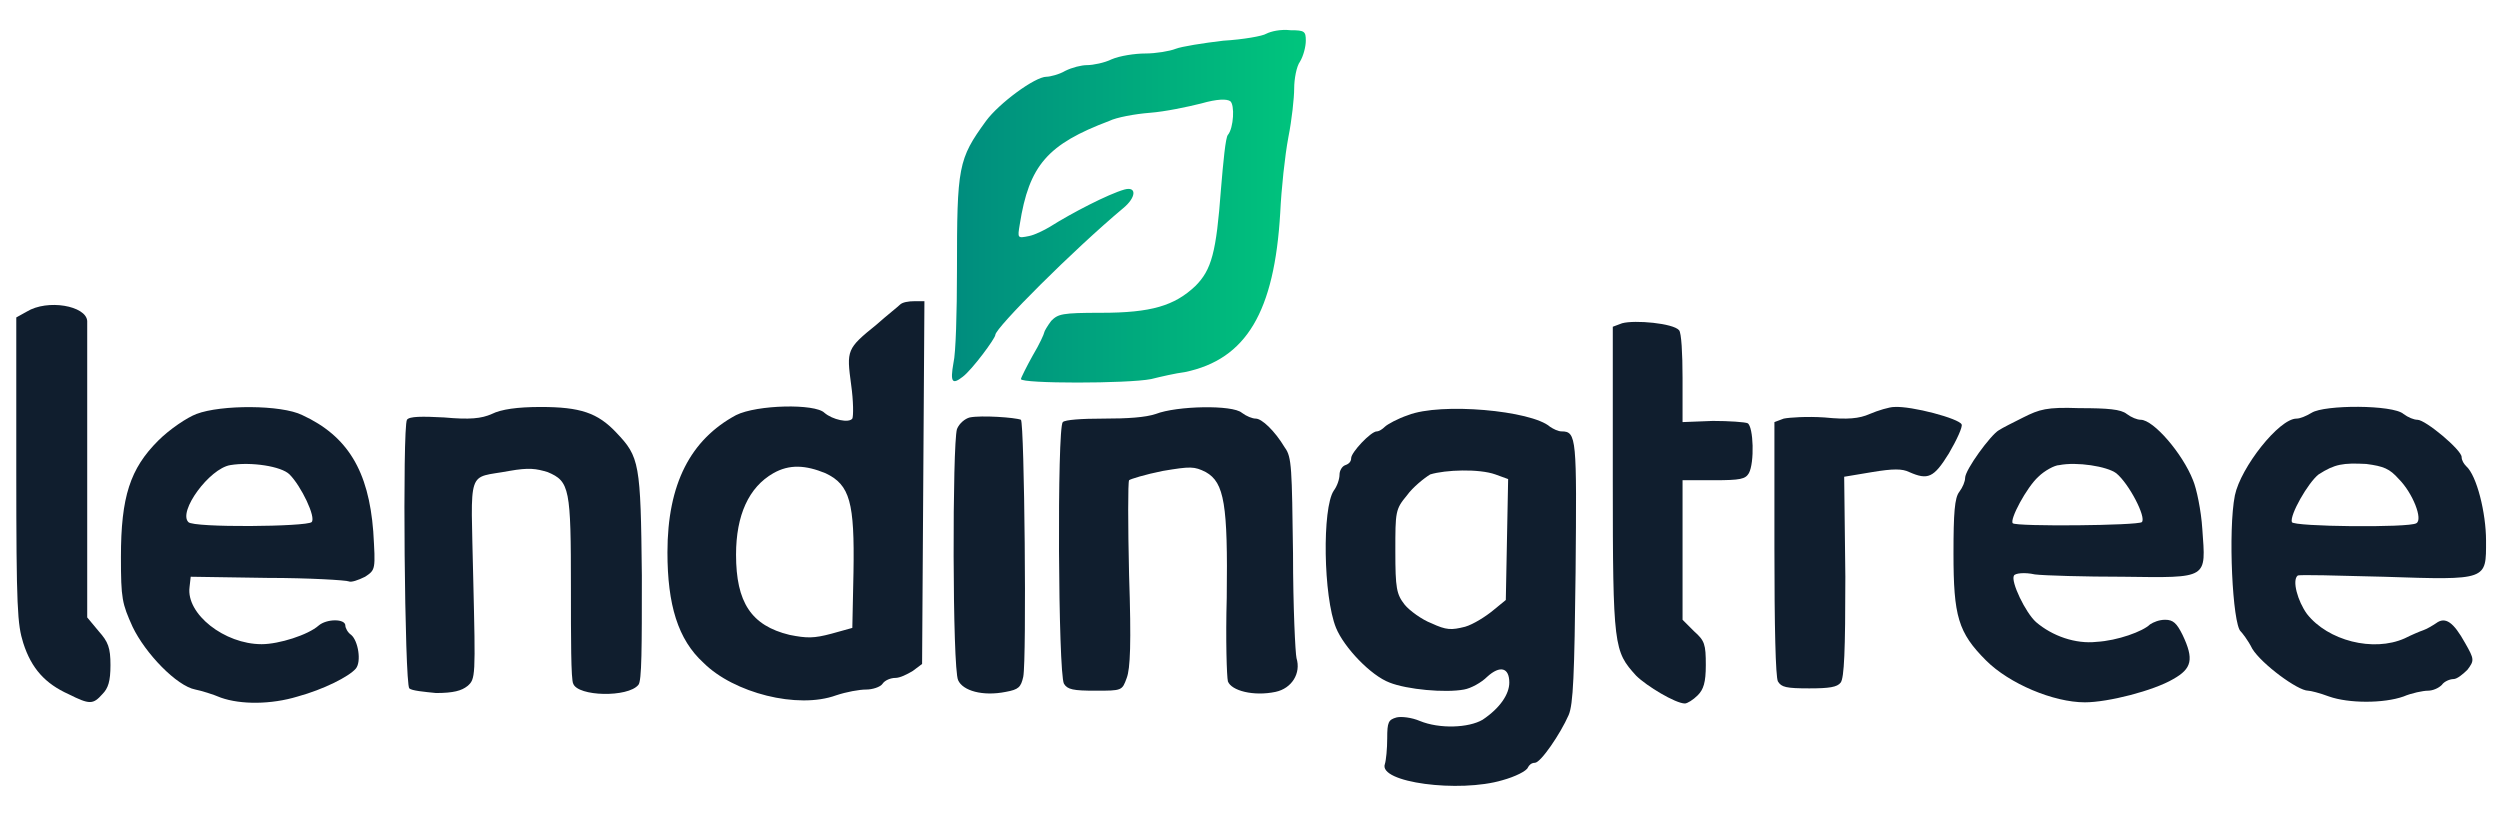
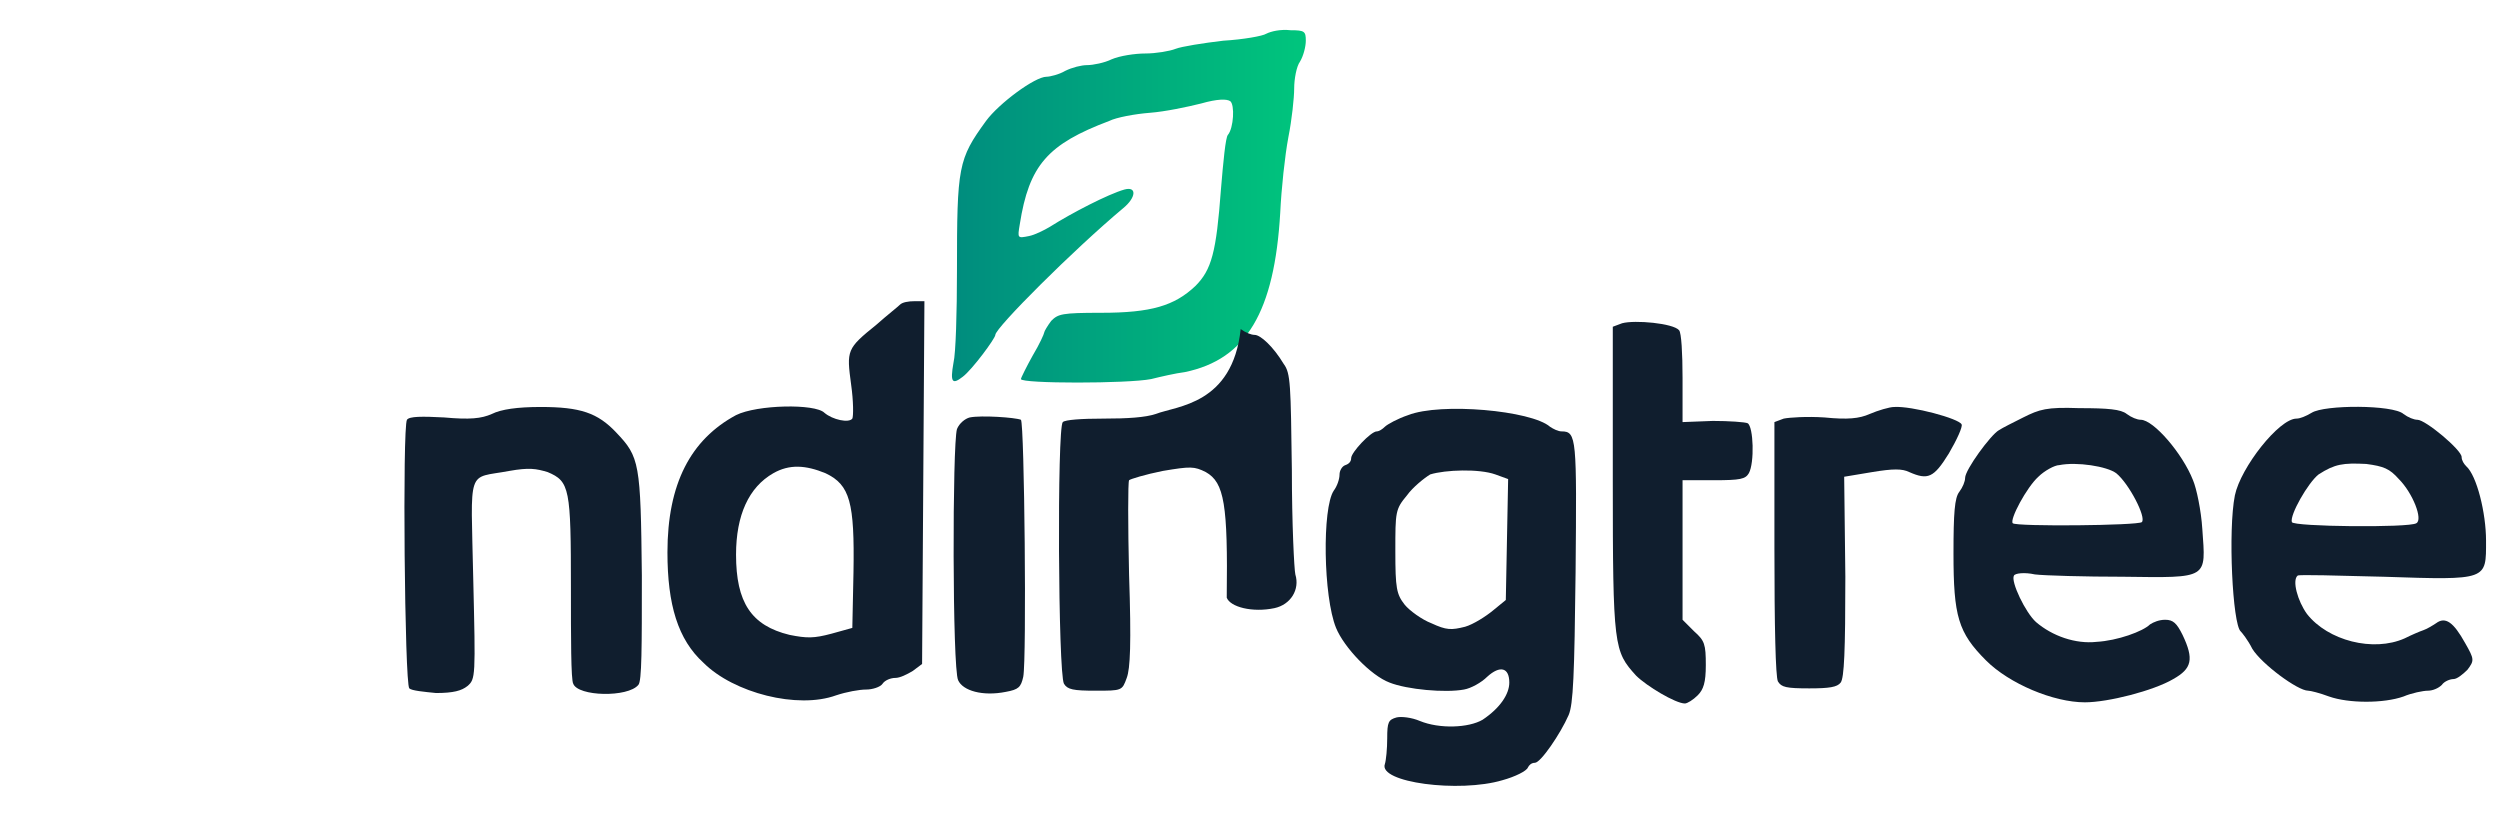
<svg xmlns="http://www.w3.org/2000/svg" version="1.1" id="Layer_1" x="0px" y="0px" viewBox="0 0 215 70" style="enable-background:new 0 0 215 70;" xml:space="preserve">
  <style type="text/css">
	.st0{fill:url(#SVGID_1_);}
	.st1{fill:#101E2E;}
</style>
  <g>
    <linearGradient id="SVGID_1_" gradientUnits="userSpaceOnUse" x1="81.814" y1="17.733" x2="112.072" y2="17.733">
      <stop offset="0" style="stop-color:#008C7E" />
      <stop offset="1" style="stop-color:#00C57D" />
    </linearGradient>
    <path class="st0" d="M108.9,2.9c-0.3,0.2-2,0.5-3.7,0.6c-1.7,0.2-3.6,0.5-4.1,0.7c-0.5,0.2-1.7,0.4-2.6,0.4c-0.9,0-2.2,0.2-2.9,0.5   c-0.6,0.3-1.6,0.5-2.1,0.5c-0.5,0-1.3,0.2-1.9,0.5c-0.5,0.3-1.3,0.5-1.6,0.5c-1,0-4.1,2.3-5.2,3.8c-2.4,3.3-2.5,3.9-2.5,12.9   c0,3.5-0.1,7.1-0.3,7.9c-0.3,1.7-0.1,1.9,0.8,1.2c0.8-0.6,2.8-3.3,2.8-3.6c0-0.6,6.7-7.3,11-10.9c1.1-0.9,1.2-1.9,0.1-1.6   c-1.4,0.4-4.5,2-6.4,3.2c-0.5,0.3-1.3,0.7-1.8,0.8c-1,0.2-1,0.2-0.8-1c0.8-5.1,2.4-6.9,7.7-8.9c0.6-0.3,2.2-0.6,3.5-0.7   c1.3-0.1,3.2-0.5,4.4-0.8c1.4-0.4,2.2-0.4,2.5-0.2c0.4,0.3,0.3,2.3-0.2,2.9c-0.2,0.2-0.4,2.3-0.6,4.7c-0.4,5.4-0.8,6.9-2.2,8.3   c-1.8,1.7-3.8,2.3-8.1,2.3c-3.4,0-3.7,0.1-4.3,0.7c-0.3,0.4-0.6,0.9-0.6,1c0,0.1-0.4,1-1,2c-0.5,0.9-1,1.9-1,2   c0,0.4,9.2,0.4,11.2,0c0.8-0.2,2.1-0.5,2.9-0.6c5.3-1.1,7.7-5.2,8.2-13.7c0.1-2.1,0.4-4.9,0.7-6.5c0.3-1.5,0.5-3.4,0.5-4.2   c0-0.8,0.2-1.9,0.5-2.3c0.3-0.5,0.5-1.3,0.5-1.8c0-0.8-0.1-0.9-1.3-0.9C110.1,2.5,109.3,2.7,108.9,2.9z" />
    <path class="st1" d="M77.4,26.2c-0.2,0.2-1.1,0.9-2,1.7c-2.6,2.1-2.6,2.2-2.2,5.2c0.2,1.4,0.2,2.7,0.1,2.9   c-0.3,0.4-1.7,0.1-2.4-0.5c-0.8-0.8-5.8-0.7-7.6,0.2c-3.9,2.1-5.9,5.9-5.9,11.8c0,4.5,0.9,7.5,3.1,9.5c2.6,2.6,8.1,4,11.4,2.8   c0.9-0.3,2-0.5,2.6-0.5c0.5,0,1.2-0.2,1.4-0.5c0.2-0.3,0.7-0.5,1.1-0.5s1-0.3,1.5-0.6l0.8-0.6l0.1-15.6l0.1-15.6h-0.8   C78.1,25.9,77.6,26,77.4,26.2z M71,40.7c2.1,1,2.5,2.5,2.4,8.5l-0.1,4.8l-1.8,0.5c-1.5,0.4-2.1,0.4-3.6,0.1   c-3.3-0.8-4.6-2.8-4.6-6.9c0-3.4,1.1-5.8,3.2-7C67.9,39.9,69.3,40,71,40.7z" />
-     <path class="st1" d="M2.3,26.8l-0.9,0.5v13.1c0,12,0.1,13.3,0.6,14.9c0.7,2.2,1.9,3.5,3.9,4.4c1.8,0.9,2.1,0.9,2.9,0   c0.5-0.5,0.7-1.1,0.7-2.5c0-1.5-0.2-2-1-2.9l-1-1.2l0-12.4c0-6.8,0-12.7,0-13.1C7.4,26.3,4.1,25.7,2.3,26.8z" />
    <path class="st1" d="M139.5,27.8l-0.8,0.3v13.2c0,14.4,0.1,14.7,2,16.8c0.9,0.9,3.4,2.4,4.2,2.4c0.2,0,0.7-0.3,1.1-0.7   c0.5-0.5,0.7-1.1,0.7-2.6c0-1.8-0.1-2.1-1-2.9l-1-1v-6v-6h2.7c2.3,0,2.7-0.1,3-0.6c0.5-0.9,0.4-4-0.1-4.3c-0.2-0.1-1.6-0.2-3-0.2   l-2.6,0.1l0-3.8c0-2.1-0.1-3.9-0.3-4.1C143.9,27.8,140.6,27.5,139.5,27.8z" />
-     <path class="st1" d="M16.9,35.6c-0.8,0.3-2.3,1.3-3.3,2.3c-2.4,2.4-3.2,4.8-3.2,10c0,3.6,0.1,4,1,6c1.1,2.3,3.8,5.1,5.4,5.4   c0.5,0.1,1.5,0.4,2.2,0.7c1.7,0.6,4.3,0.6,6.6-0.1c2.2-0.6,4.4-1.7,5-2.4c0.5-0.6,0.2-2.4-0.4-2.9c-0.3-0.2-0.5-0.6-0.5-0.8   c0-0.6-1.6-0.6-2.3,0c-0.9,0.8-3.4,1.6-4.9,1.6c-3.2,0-6.5-2.6-6.2-4.9l0.1-0.9l6.6,0.1c3.6,0,6.8,0.2,7,0.3   c0.2,0.1,0.8-0.1,1.4-0.4c0.9-0.6,0.9-0.6,0.7-3.9c-0.4-5.2-2.2-8.2-6.1-10C24.2,34.8,19,34.8,16.9,35.6z M24.9,40.8   c1,1,2.3,3.7,1.9,4.1c-0.4,0.4-10.2,0.5-10.6,0C15.3,44,18,40.3,19.8,40C21.6,39.7,24.2,40.1,24.9,40.8z" />
    <path class="st1" d="M42.3,35.6c-0.9,0.4-1.9,0.5-4.1,0.3c-1.9-0.1-3-0.1-3.2,0.2c-0.4,0.6-0.2,22.7,0.2,23.1   c0.2,0.2,1.3,0.3,2.3,0.4c1.5,0,2.2-0.2,2.7-0.6c0.7-0.6,0.7-0.8,0.5-9.2c-0.2-9.8-0.6-8.6,3.1-9.3c1.7-0.3,2.3-0.2,3.3,0.1   c1.9,0.8,2,1.4,2,10c0,4.2,0,7.9,0.2,8.2c0.4,1.1,4.7,1.2,5.6,0.1c0.3-0.3,0.3-3.2,0.3-9.4c-0.1-9.7-0.2-10.2-2.2-12.3   c-1.6-1.7-3.1-2.2-6.5-2.2C44.5,35,43.1,35.2,42.3,35.6z" />
-     <path class="st1" d="M99.4,35.6C98.5,35.9,97,36,94.9,36c-1.9,0-3.3,0.1-3.5,0.3c-0.5,0.5-0.4,21.6,0.1,22.5   c0.3,0.5,0.8,0.6,2.7,0.6c2.3,0,2.3,0,2.7-1.1c0.3-0.8,0.4-2.9,0.2-8.9c-0.1-4.3-0.1-7.9,0-8.1c0.1-0.1,1.4-0.5,2.9-0.8   c2.4-0.4,2.7-0.4,3.7,0.1c1.6,0.9,1.9,2.8,1.8,10.8c-0.1,3.6,0,6.8,0.1,7.2c0.3,0.8,2.2,1.3,4.1,0.9c1.4-0.3,2.2-1.6,1.8-2.9   c-0.1-0.4-0.3-4.4-0.3-9c-0.1-7.3-0.1-8.3-0.7-9.1c-0.9-1.5-2-2.5-2.5-2.5c-0.3,0-0.8-0.2-1.2-0.5C106,34.8,101.2,34.9,99.4,35.6z" />
+     <path class="st1" d="M99.4,35.6C98.5,35.9,97,36,94.9,36c-1.9,0-3.3,0.1-3.5,0.3c-0.5,0.5-0.4,21.6,0.1,22.5   c0.3,0.5,0.8,0.6,2.7,0.6c2.3,0,2.3,0,2.7-1.1c0.3-0.8,0.4-2.9,0.2-8.9c-0.1-4.3-0.1-7.9,0-8.1c0.1-0.1,1.4-0.5,2.9-0.8   c2.4-0.4,2.7-0.4,3.7,0.1c1.6,0.9,1.9,2.8,1.8,10.8c0.3,0.8,2.2,1.3,4.1,0.9c1.4-0.3,2.2-1.6,1.8-2.9   c-0.1-0.4-0.3-4.4-0.3-9c-0.1-7.3-0.1-8.3-0.7-9.1c-0.9-1.5-2-2.5-2.5-2.5c-0.3,0-0.8-0.2-1.2-0.5C106,34.8,101.2,34.9,99.4,35.6z" />
    <path class="st1" d="M121.1,35.7c-0.9,0.3-1.8,0.8-2,1c-0.2,0.2-0.5,0.4-0.7,0.4c-0.5,0-2.2,1.8-2.2,2.3c0,0.3-0.2,0.5-0.5,0.6   c-0.3,0.1-0.5,0.5-0.5,0.8c0,0.4-0.2,1-0.5,1.4c-1,1.5-0.9,9.1,0.2,11.8c0.7,1.7,3,4.1,4.6,4.7c1.5,0.6,4.8,0.9,6.4,0.6   c0.6-0.1,1.5-0.6,2-1.1c1.1-1,1.9-0.8,1.9,0.5c0,1-0.8,2.2-2.3,3.2c-1.2,0.7-3.7,0.8-5.4,0.1c-0.7-0.3-1.6-0.4-2-0.3   c-0.7,0.2-0.8,0.4-0.8,1.8c0,0.9-0.1,1.9-0.2,2.2c-0.6,1.6,6.4,2.5,10.1,1.4c1.1-0.3,2.1-0.8,2.2-1.1c0.1-0.2,0.3-0.4,0.6-0.4   c0.5,0,2.2-2.5,2.9-4.1c0.4-0.9,0.5-3.5,0.6-12.3c0.1-11.5,0.1-12.1-1.2-12.1c-0.3,0-0.7-0.2-1-0.4   C131.7,35.3,123.9,34.6,121.1,35.7z M128.6,40.8l1.1,0.4l-0.1,5.2l-0.1,5.2l-1.1,0.9c-0.6,0.5-1.7,1.2-2.4,1.4   c-1.2,0.3-1.6,0.3-2.9-0.3c-0.8-0.3-1.9-1.1-2.3-1.6c-0.7-0.9-0.8-1.4-0.8-4.6c0-3.4,0-3.6,1-4.8c0.5-0.7,1.5-1.5,2-1.8   C124.3,40.4,127.2,40.3,128.6,40.8z" />
    <path class="st1" d="M160.8,35.6c-0.9,0.4-1.9,0.5-3.9,0.3c-1.5-0.1-3,0-3.5,0.1l-0.8,0.3v10.8c0,6.8,0.1,11.1,0.3,11.5   c0.3,0.5,0.7,0.6,2.7,0.6c1.7,0,2.4-0.1,2.7-0.5s0.4-2.7,0.4-9.1l-0.1-8.6l2.4-0.4c1.8-0.3,2.6-0.3,3.2,0c1.6,0.7,2.1,0.5,3.4-1.6   c0.7-1.2,1.2-2.3,1.1-2.5c-0.2-0.5-4.3-1.6-5.8-1.5C162.5,35,161.5,35.3,160.8,35.6z" />
    <path class="st1" d="M174,35.9c-0.8,0.4-1.8,0.9-2.1,1.1c-0.7,0.4-2.9,3.4-2.9,4.1c0,0.3-0.2,0.8-0.5,1.2c-0.4,0.5-0.5,1.8-0.5,5.3   c0,5.4,0.4,6.8,2.8,9.2c2,2,5.8,3.6,8.5,3.6c2,0,5.9-1,7.6-2c1.6-0.9,1.8-1.7,0.8-3.8c-0.5-1-0.8-1.3-1.5-1.3c-0.5,0-1,0.2-1.3,0.4   c-0.6,0.6-2.8,1.4-4.6,1.5c-1.8,0.2-3.8-0.5-5.2-1.7c-0.9-0.8-2.2-3.5-1.9-4c0.1-0.2,0.9-0.3,1.8-0.1c0.8,0.1,4.3,0.2,7.6,0.2   c7.4,0.1,7.1,0.2,6.8-4.1c-0.1-1.6-0.5-3.5-0.8-4.2c-0.9-2.3-3.4-5.2-4.5-5.2c-0.3,0-0.8-0.2-1.2-0.5c-0.5-0.4-1.6-0.5-4.1-0.5   C176,35,175.4,35.2,174,35.9z M182,40.7c1.1,0.9,2.6,3.8,2.2,4.2c-0.3,0.3-10.8,0.4-11.1,0.1c-0.3-0.3,1.2-3.1,2.2-4   c0.5-0.5,1.4-1,1.8-1C178.6,39.7,181.2,40.1,182,40.7z" />
    <path class="st1" d="M198.8,35.5c-0.5,0.3-1,0.5-1.3,0.5c-1.5,0-4.8,4.2-5.3,6.6c-0.6,3-0.2,11.1,0.5,11.7c0.1,0.1,0.6,0.7,1,1.5   c0.8,1.3,3.9,3.6,4.8,3.6c0.2,0,1,0.2,1.8,0.5c1.7,0.6,4.7,0.6,6.4,0c0.7-0.3,1.7-0.5,2.1-0.5c0.4,0,0.9-0.2,1.2-0.5   c0.2-0.3,0.7-0.5,1-0.5s0.8-0.4,1.2-0.8c0.6-0.8,0.6-0.9-0.2-2.3c-1-1.8-1.7-2.3-2.5-1.7c-0.3,0.2-0.8,0.5-1.1,0.6   c-0.3,0.1-1,0.4-1.6,0.7c-2.7,1.2-6.6,0.2-8.4-2.1c-0.8-1.1-1.3-2.9-0.8-3.3c0.1-0.1,3.4,0,7.4,0.1c9,0.3,8.8,0.3,8.8-3.1   c0-2.4-0.8-5.6-1.7-6.4c-0.2-0.2-0.4-0.5-0.4-0.8c0-0.6-3.1-3.2-3.8-3.2c-0.3,0-0.8-0.2-1.2-0.5C205.8,34.8,199.9,34.8,198.8,35.5z    M206.3,41.2c1.2,1.2,2.1,3.5,1.5,3.8c-0.6,0.4-10.6,0.3-10.7-0.1c-0.2-0.6,1.4-3.4,2.3-4.1c1.4-0.9,2.1-1,4.1-0.9   C205,40.1,205.5,40.3,206.3,41.2z" />
    <path class="st1" d="M83.4,35.9c-0.4,0.1-0.9,0.5-1.1,1c-0.4,1.3-0.4,20.6,0.1,21.6c0.4,0.9,2.1,1.4,4.1,1c1.1-0.2,1.3-0.4,1.5-1.3   c0.3-1.5,0.1-21.8-0.2-22.1C87.3,35.9,84.4,35.7,83.4,35.9z" />
  </g>
</svg>